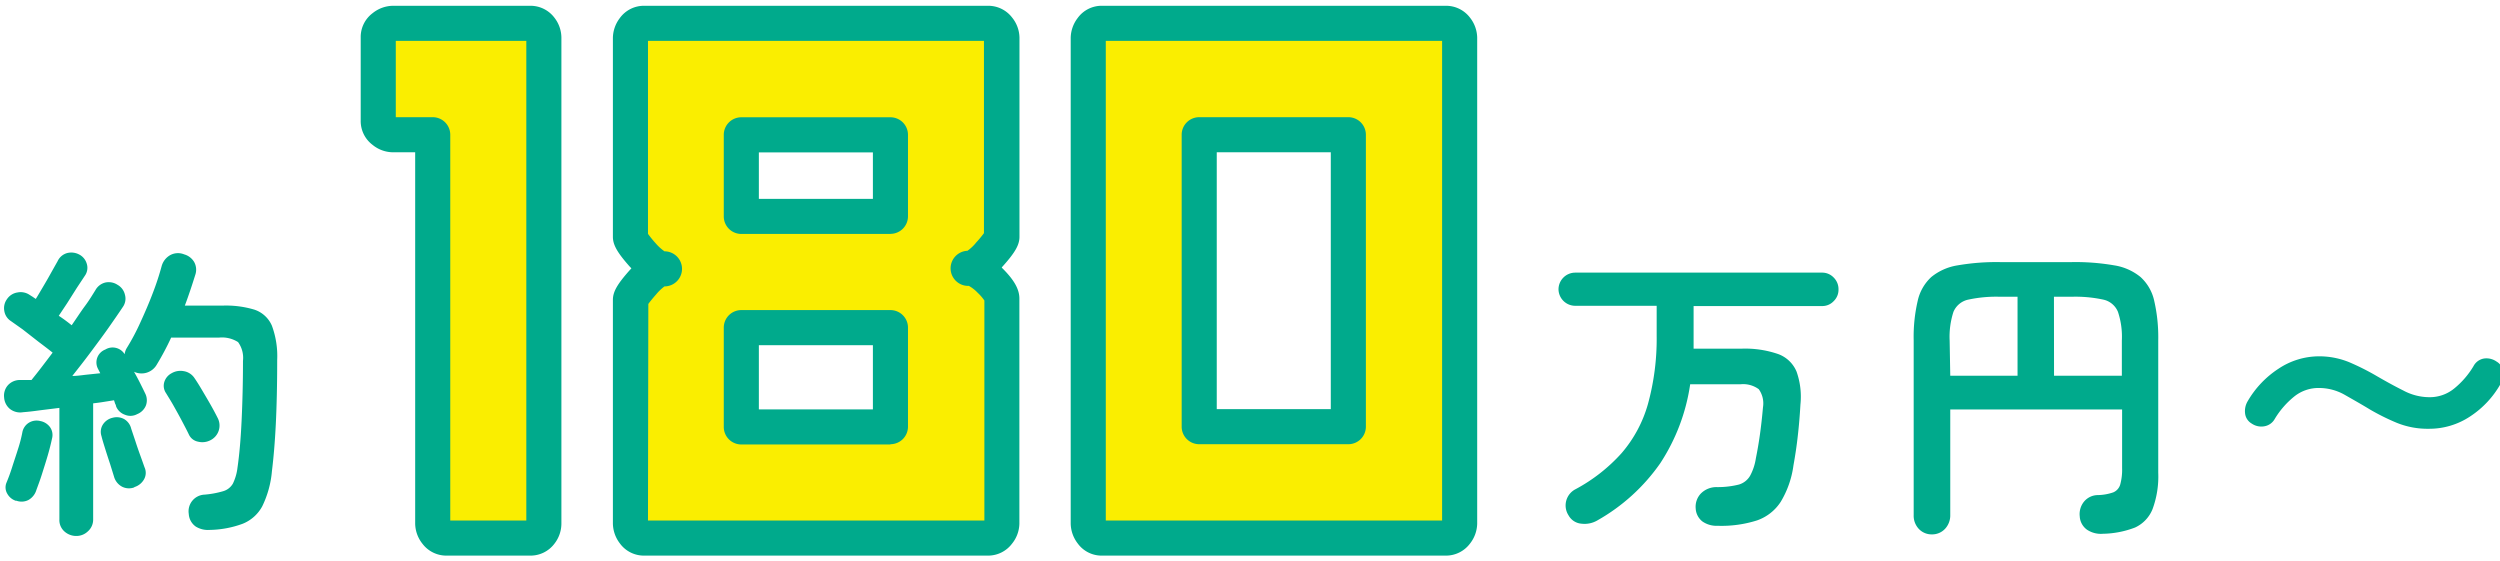
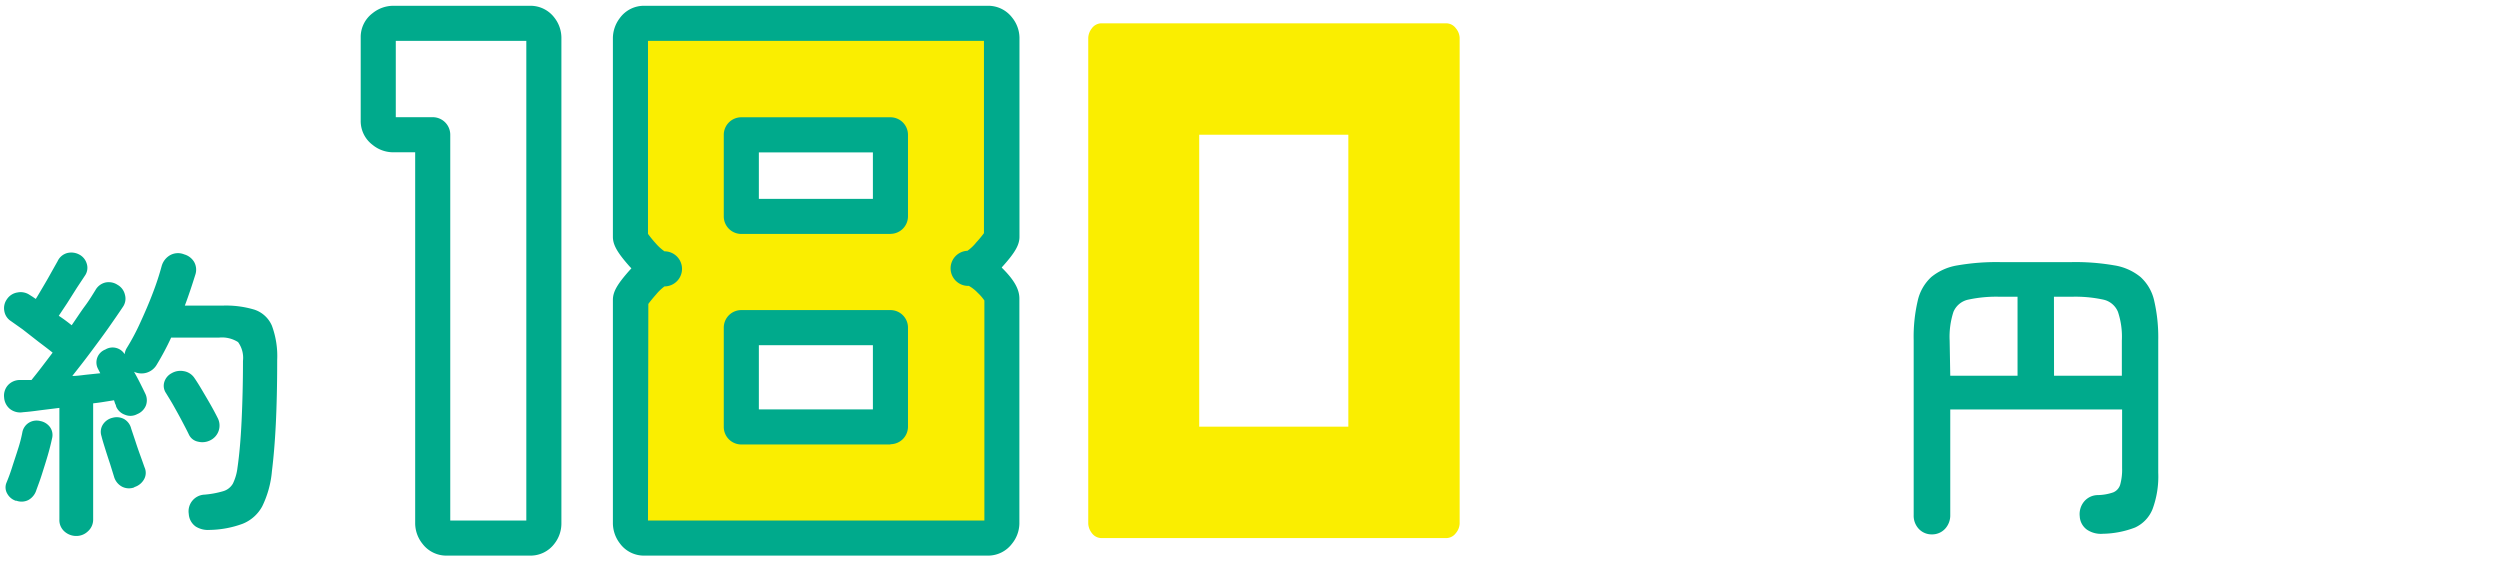
<svg xmlns="http://www.w3.org/2000/svg" viewBox="0 0 285 64">
  <defs>
    <style>.cls-1{fill:#00aa8c;}.cls-2{fill:#faee00;}</style>
  </defs>
  <g id="rayout1">
    <path class="cls-1" d="M8.7,61.1a2,2,0,0,1-1.35-.51,1.73,1.73,0,0,1-.58-1.38V46.5l-2.26.28c-.71.1-1.33.17-1.87.21a1.9,1.9,0,0,1-1.52-.38,1.84,1.84,0,0,1-.65-1.3,1.79,1.79,0,0,1,.42-1.38,1.84,1.84,0,0,1,1.4-.61l.61,0,.69,0c.32-.4.7-.87,1.12-1.42s.85-1.11,1.29-1.7q-.6-.48-1.56-1.2L2.57,37.54,1.24,36.6a1.67,1.67,0,0,1-.75-1.16,1.74,1.74,0,0,1,.3-1.33A1.76,1.76,0,0,1,2,33.34a1.82,1.82,0,0,1,1.38.28l.32.2.38.26c.26-.42.54-.9.86-1.44s.62-1.06.91-1.59l.72-1.28a1.69,1.69,0,0,1,1.08-.92A1.92,1.92,0,0,1,9,29a1.71,1.71,0,0,1,.87,1,1.56,1.56,0,0,1-.14,1.35L8.77,32.8,7.65,34.57,6.7,36a18,18,0,0,1,1.47,1.08c.54-.77,1-1.5,1.52-2.2s.87-1.3,1.18-1.79A1.77,1.77,0,0,1,12,32.21a1.83,1.83,0,0,1,1.4.26,1.73,1.73,0,0,1,.84,1.12A1.64,1.64,0,0,1,14,35c-.45.68-1,1.47-1.63,2.37s-1.33,1.83-2.05,2.8S8.92,42,8.24,42.86c.56,0,1.11-.09,1.66-.15l1.53-.16-.25-.49A1.57,1.57,0,0,1,12,39.85a1.61,1.61,0,0,1,2.21.53,1.75,1.75,0,0,1,.24-.7A25.11,25.11,0,0,0,16,36.76c.51-1.11,1-2.24,1.43-3.38a31.1,31.1,0,0,0,1-3.05,2.07,2.07,0,0,1,1-1.26A1.86,1.86,0,0,1,21,29a1.92,1.92,0,0,1,1.13.86,1.81,1.81,0,0,1,.13,1.48c-.17.54-.35,1.11-.55,1.7s-.41,1.2-.64,1.8h4.3A11.21,11.21,0,0,1,29,35.3a3.29,3.29,0,0,1,2,1.84,10,10,0,0,1,.6,3.9c0,2.9-.06,5.35-.16,7.35s-.25,3.78-.44,5.32a11.34,11.34,0,0,1-1.1,4,4.38,4.38,0,0,1-2.24,2,11.34,11.34,0,0,1-3.76.7,2.64,2.64,0,0,1-1.58-.38,1.89,1.89,0,0,1-.8-1.44,1.9,1.9,0,0,1,1.78-2.2A10.63,10.63,0,0,0,25.43,56a1.88,1.88,0,0,0,1.12-.87,5.65,5.65,0,0,0,.52-1.79c.21-1.44.37-3.22.47-5.33s.16-4.41.16-6.88A3.05,3.05,0,0,0,27.14,39a3.4,3.4,0,0,0-2.2-.51H19.51a31.08,31.08,0,0,1-1.64,3.08,2,2,0,0,1-2.59.81c.25.44.49.89.71,1.33s.41.82.55,1.12a1.72,1.72,0,0,1,.1,1.38,1.77,1.77,0,0,1-1,1,1.61,1.61,0,0,1-1.4.07,1.68,1.68,0,0,1-1-.94.93.93,0,0,0-.12-.33L13,45.63l-1.07.17c-.41.07-.85.13-1.31.18V59.21A1.78,1.78,0,0,1,10,60.59,1.88,1.88,0,0,1,8.7,61.1Zm-6.86-4a1.71,1.71,0,0,1-1-.8A1.41,1.41,0,0,1,.75,55c.19-.46.4-1,.63-1.73s.46-1.39.68-2.1a15.39,15.39,0,0,0,.48-1.84,1.64,1.64,0,0,1,.77-1.15A1.69,1.69,0,0,1,4.6,48a1.78,1.78,0,0,1,1.1.69A1.56,1.56,0,0,1,5.93,50c-.12.56-.28,1.21-.49,1.93S5,53.36,4.78,54.06s-.45,1.3-.63,1.79A1.94,1.94,0,0,1,3.24,57,1.73,1.73,0,0,1,1.84,57.07Zm13.47-1.54a1.73,1.73,0,0,1-1.38-.07A1.86,1.86,0,0,1,13,54.34l-.45-1.45c-.19-.57-.38-1.15-.56-1.73s-.33-1.06-.42-1.44a1.55,1.55,0,0,1,.17-1.34,1.8,1.8,0,0,1,1.12-.76,1.76,1.76,0,0,1,1.3.16,1.72,1.72,0,0,1,.8,1.1l.46,1.37c.18.56.37,1.11.57,1.66s.36,1,.48,1.35a1.5,1.5,0,0,1-.06,1.4A1.89,1.89,0,0,1,15.31,55.53ZM24,50.18a2,2,0,0,1-1.42.17,1.45,1.45,0,0,1-1.06-.84c-.21-.44-.48-.95-.79-1.54s-.63-1.16-.95-1.73-.6-1-.85-1.42a1.47,1.47,0,0,1-.2-1.27,1.69,1.69,0,0,1,.83-1,2,2,0,0,1,1.38-.24A1.82,1.82,0,0,1,22.1,43c.26.37.56.84.89,1.4s.67,1.13,1,1.71.6,1.09.81,1.51A1.87,1.87,0,0,1,24,50.18Z" />
-     <path class="cls-2" d="M62,4.3V59.7a1.8,1.8,0,0,1-.43,1.07,1.4,1.4,0,0,1-1.17.57H50.94a1.4,1.4,0,0,1-1.18-.57,1.87,1.87,0,0,1-.43-1.07V15.36H44.76a1.78,1.78,0,0,1-1.07-.43,1.4,1.4,0,0,1-.57-1.17V4.27a1.4,1.4,0,0,1,.57-1.18,1.84,1.84,0,0,1,1.07-.43H60.43a1.4,1.4,0,0,1,1.17.57A1.8,1.8,0,0,1,62,4.3Z" />
    <path class="cls-1" d="M60.43,63.34H50.94A3.41,3.41,0,0,1,48.17,62a3.78,3.78,0,0,1-.84-2.28V17.36H44.76a3.72,3.72,0,0,1-2.28-.84,3.39,3.39,0,0,1-1.36-2.76V4.27A3.4,3.4,0,0,1,42.48,1.5,3.78,3.78,0,0,1,44.76.66H60.43A3.41,3.41,0,0,1,63.19,2,3.74,3.74,0,0,1,64,4.3V59.7A3.74,3.74,0,0,1,63.19,62,3.41,3.41,0,0,1,60.43,63.34Zm-9.1-4H60V4.66H45.12v8.7h4.21a2,2,0,0,1,2,2Z" />
    <path class="cls-2" d="M114.22,4.3V27c0,.31-.47,1-1.39,2s-1.65,1.56-2.17,1.58a3.74,3.74,0,0,1,2.19,1.35c.91.9,1.37,1.6,1.37,2.09V59.7a1.87,1.87,0,0,1-.43,1.07,1.4,1.4,0,0,1-1.17.57H73.47a1.38,1.38,0,0,1-1.19-.57,1.9,1.9,0,0,1-.41-1.07V34.19c0-.31.46-1,1.39-2s1.65-1.57,2.17-1.57c-.52,0-1.25-.52-2.17-1.56s-1.39-1.72-1.39-2V4.3a1.9,1.9,0,0,1,.41-1.07,1.38,1.38,0,0,1,1.19-.57h39.15a1.4,1.4,0,0,1,1.17.57A1.87,1.87,0,0,1,114.22,4.3Zm-12.7,20.36v-9.3h-17v9.3Zm0,24V37.35h-17V48.64Z" />
    <path class="cls-1" d="M112.62,63.34H73.47a3.39,3.39,0,0,1-2.81-1.4,3.82,3.82,0,0,1-.79-2.24V34.19c0-.92.48-1.77,1.89-3.36l.22-.24-.22-.23c-1.39-1.57-1.89-2.45-1.89-3.36V4.3a3.82,3.82,0,0,1,.79-2.24A3.39,3.39,0,0,1,73.47.66h39.15A3.42,3.42,0,0,1,115.38,2a3.74,3.74,0,0,1,.84,2.28V27c0,.91-.5,1.79-1.9,3.35l-.11.12,0,.05c1.36,1.34,2,2.42,2,3.51V59.7a3.74,3.74,0,0,1-.84,2.28A3.42,3.42,0,0,1,112.62,63.34Zm-38.75-4h38.35V34.26a5.26,5.26,0,0,0-.77-.89,4.21,4.21,0,0,0-1-.78,2,2,0,0,1-.16-4,4.88,4.88,0,0,0,1-.95,12,12,0,0,0,.88-1.06V4.66H73.87v22a12.72,12.72,0,0,0,.88,1.08,5.35,5.35,0,0,0,1,.91,2,2,0,0,1,0,4,5.53,5.53,0,0,0-.95.91c-.51.58-.76.91-.89,1.09Zm38.4-25ZM75.43,32.59h0Zm35,0Zm-8.92,18.08h-17a2,2,0,0,1-2-2V37.35a2,2,0,0,1,2-2h17a2,2,0,0,1,2,2V48.64A2,2,0,0,1,101.52,50.64Zm-15-4h13V39.35h-13Zm15-20h-17a2,2,0,0,1-2-2v-9.3a2,2,0,0,1,2-2h17a2,2,0,0,1,2,2v9.3A2,2,0,0,1,101.52,26.66Zm-15-4h13v-5.3h-13Z" />
    <path class="cls-2" d="M166.4,4.3V59.7a1.8,1.8,0,0,1-.43,1.07,1.37,1.37,0,0,1-1.17.57H125.66a1.37,1.37,0,0,1-1.19-.57,1.9,1.9,0,0,1-.41-1.07V4.3a1.9,1.9,0,0,1,.41-1.07,1.37,1.37,0,0,1,1.19-.57H164.8a1.37,1.37,0,0,1,1.17.57A1.8,1.8,0,0,1,166.4,4.3ZM153.71,48.64V15.36h-17V48.64Z" />
-     <path class="cls-1" d="M164.8,63.34H125.66a3.37,3.37,0,0,1-2.81-1.4,3.82,3.82,0,0,1-.79-2.24V4.3a3.82,3.82,0,0,1,.79-2.24,3.37,3.37,0,0,1,2.81-1.4H164.8A3.42,3.42,0,0,1,167.57,2a3.79,3.79,0,0,1,.83,2.28V59.7a3.79,3.79,0,0,1-.83,2.28A3.42,3.42,0,0,1,164.8,63.34Zm-38.74-4H164.4V4.66H126.06Zm27.65-8.7h-17a2,2,0,0,1-2-2V15.36a2,2,0,0,1,2-2h17a2,2,0,0,1,2,2V48.64A2,2,0,0,1,153.71,50.64Zm-15-4h13V17.36h-13Z" />
-     <path class="cls-1" d="M195.8,59.94a2.8,2.8,0,0,1-1.72-.49,2,2,0,0,1-.77-1.47,2.19,2.19,0,0,1,.58-1.71,2.49,2.49,0,0,1,1.84-.74,9.92,9.92,0,0,0,2.5-.29,2.19,2.19,0,0,0,1.28-1,6.09,6.09,0,0,0,.66-2c.16-.79.32-1.69.46-2.69s.25-2,.35-3.12a2.77,2.77,0,0,0-.48-2.06,3,3,0,0,0-2.11-.56h-5.71a22.29,22.29,0,0,1-3.41,9,21.78,21.78,0,0,1-7.16,6.51,2.89,2.89,0,0,1-1.82.38,1.84,1.84,0,0,1-1.47-.94,2.08,2.08,0,0,1,.81-3,19.25,19.25,0,0,0,5.23-4.1,14.66,14.66,0,0,0,3-5.58,28,28,0,0,0,1-7.82v-3.4h-9.24A1.91,1.91,0,0,1,177.67,33a1.91,1.91,0,0,1,1.89-1.92H207.7a1.8,1.8,0,0,1,1.34.56,1.86,1.86,0,0,1,.55,1.36,1.8,1.8,0,0,1-.55,1.33,1.77,1.77,0,0,1-1.34.56H193.07V39c0,.25,0,.5,0,.75h5.43a11.51,11.51,0,0,1,4.23.62,3.61,3.61,0,0,1,2.08,2,8.58,8.58,0,0,1,.44,3.74q-.11,1.93-.3,3.57c-.12,1.1-.29,2.23-.5,3.4A10.76,10.76,0,0,1,203,57.21a5.28,5.28,0,0,1-2.71,2.12A13.38,13.38,0,0,1,195.8,59.94Z" />
    <path class="cls-1" d="M220.26,60.92a2,2,0,0,1-1.5-.61,2.18,2.18,0,0,1-.6-1.59V38.8a18.07,18.07,0,0,1,.46-4.51,5.21,5.21,0,0,1,1.55-2.71,6.3,6.3,0,0,1,3-1.33,26,26,0,0,1,4.85-.37h8.16a25.8,25.8,0,0,1,4.84.37,6.25,6.25,0,0,1,3,1.33,5.15,5.15,0,0,1,1.56,2.71,18.56,18.56,0,0,1,.46,4.51V53.89a10.72,10.72,0,0,1-.65,4.15,3.9,3.9,0,0,1-2,2.1,10.7,10.7,0,0,1-3.67.71,2.84,2.84,0,0,1-1.81-.47,2,2,0,0,1-.82-1.52,2.25,2.25,0,0,1,.51-1.7,2.06,2.06,0,0,1,1.56-.72,5.68,5.68,0,0,0,1.75-.31,1.38,1.38,0,0,0,.8-.91,6.42,6.42,0,0,0,.21-1.86V46.68H222.33v12a2.25,2.25,0,0,1-.58,1.59A2,2,0,0,1,220.26,60.92Zm2.07-18.09H230v-9h-2a15.09,15.09,0,0,0-3.63.33,2.36,2.36,0,0,0-1.68,1.4,9.21,9.21,0,0,0-.43,3.27Zm11.83,0h7.73v-4a8.94,8.94,0,0,0-.44-3.27,2.33,2.33,0,0,0-1.66-1.4,15,15,0,0,0-3.64-.33h-2Z" />
-     <path class="cls-1" d="M276.89,48.88a9.33,9.33,0,0,1-3.66-.68,25.64,25.64,0,0,1-3.06-1.52c-1-.61-2-1.17-2.89-1.68a5.93,5.93,0,0,0-2.92-.77,4.41,4.41,0,0,0-2.85,1,9.71,9.71,0,0,0-2.19,2.53,1.67,1.67,0,0,1-1.15.83,1.93,1.93,0,0,1-1.47-.3,1.53,1.53,0,0,1-.76-1.16,2.19,2.19,0,0,1,.3-1.4,11,11,0,0,1,3.5-3.69,8.36,8.36,0,0,1,4.62-1.42,9,9,0,0,1,3.52.7A28.16,28.16,0,0,1,271,42.9c1,.58,2,1.13,3,1.63a6.3,6.3,0,0,0,2.94.75,4.39,4.39,0,0,0,2.85-1,9.6,9.6,0,0,0,2.19-2.54,1.65,1.65,0,0,1,1.21-.87,2,2,0,0,1,1.42.35,1.53,1.53,0,0,1,.75,1.15,2.17,2.17,0,0,1-.3,1.4,10.67,10.67,0,0,1-3.46,3.7A8.41,8.41,0,0,1,276.89,48.88Z" />
  </g>
</svg>